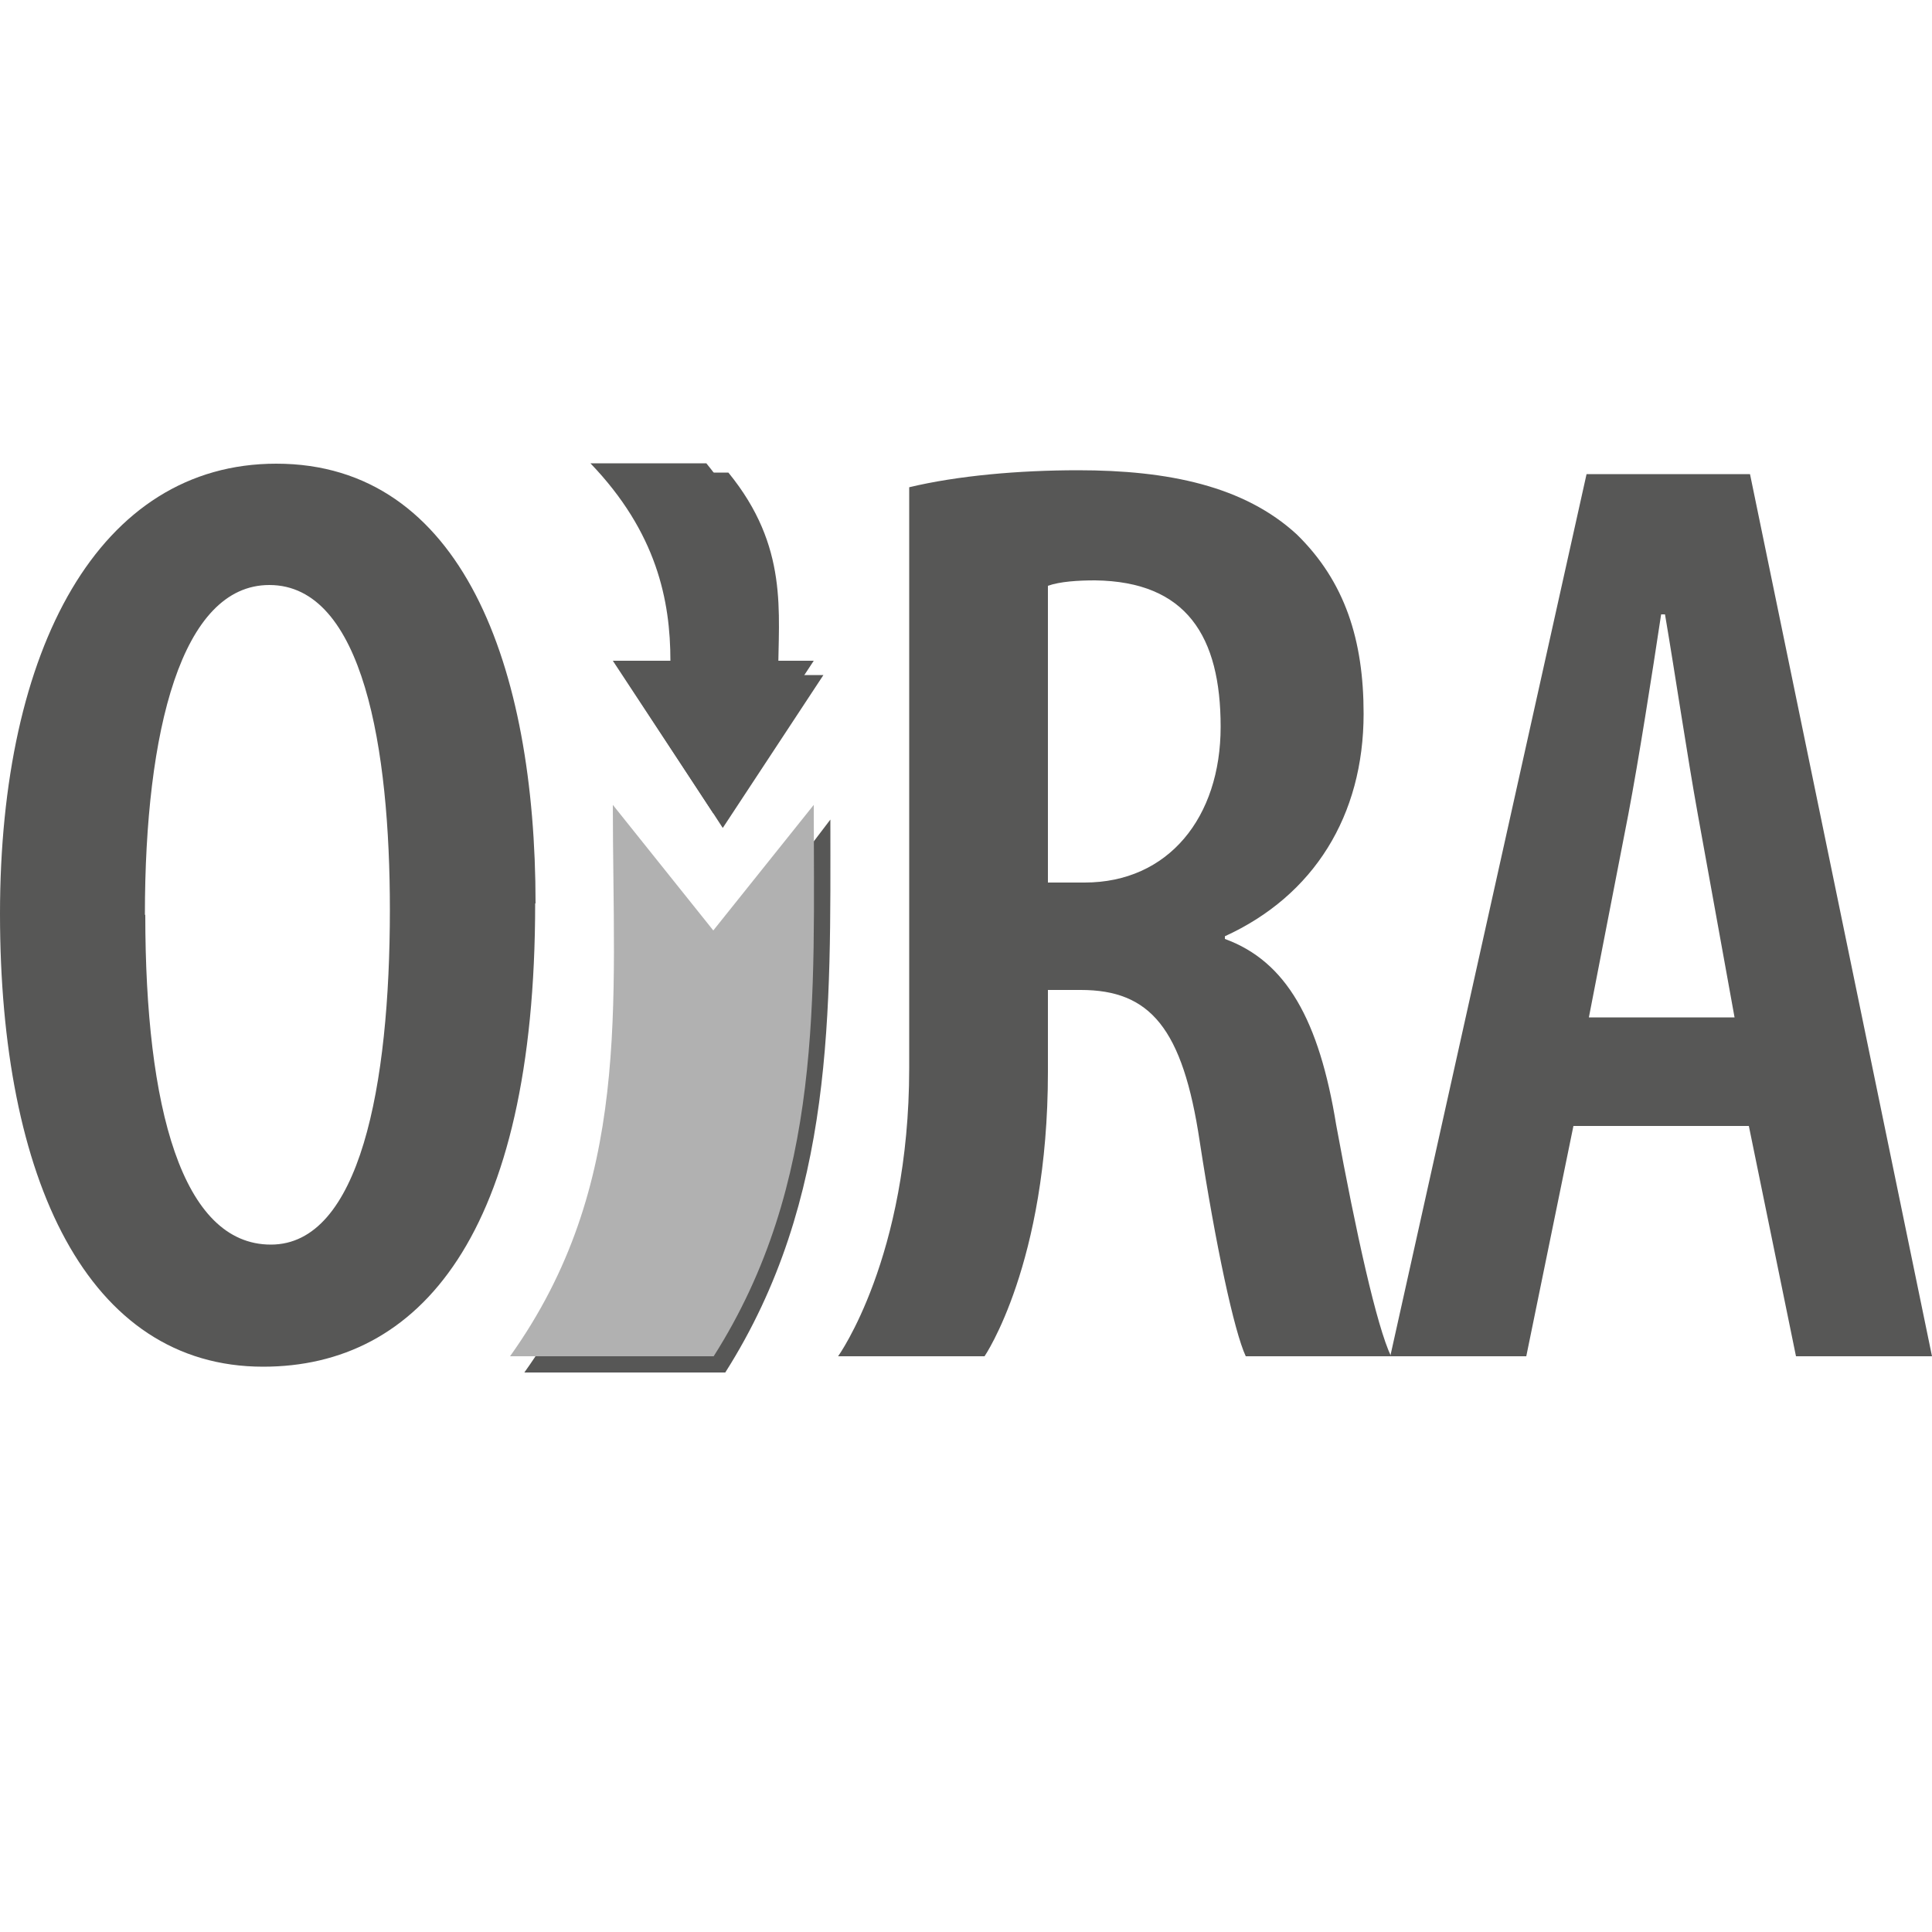
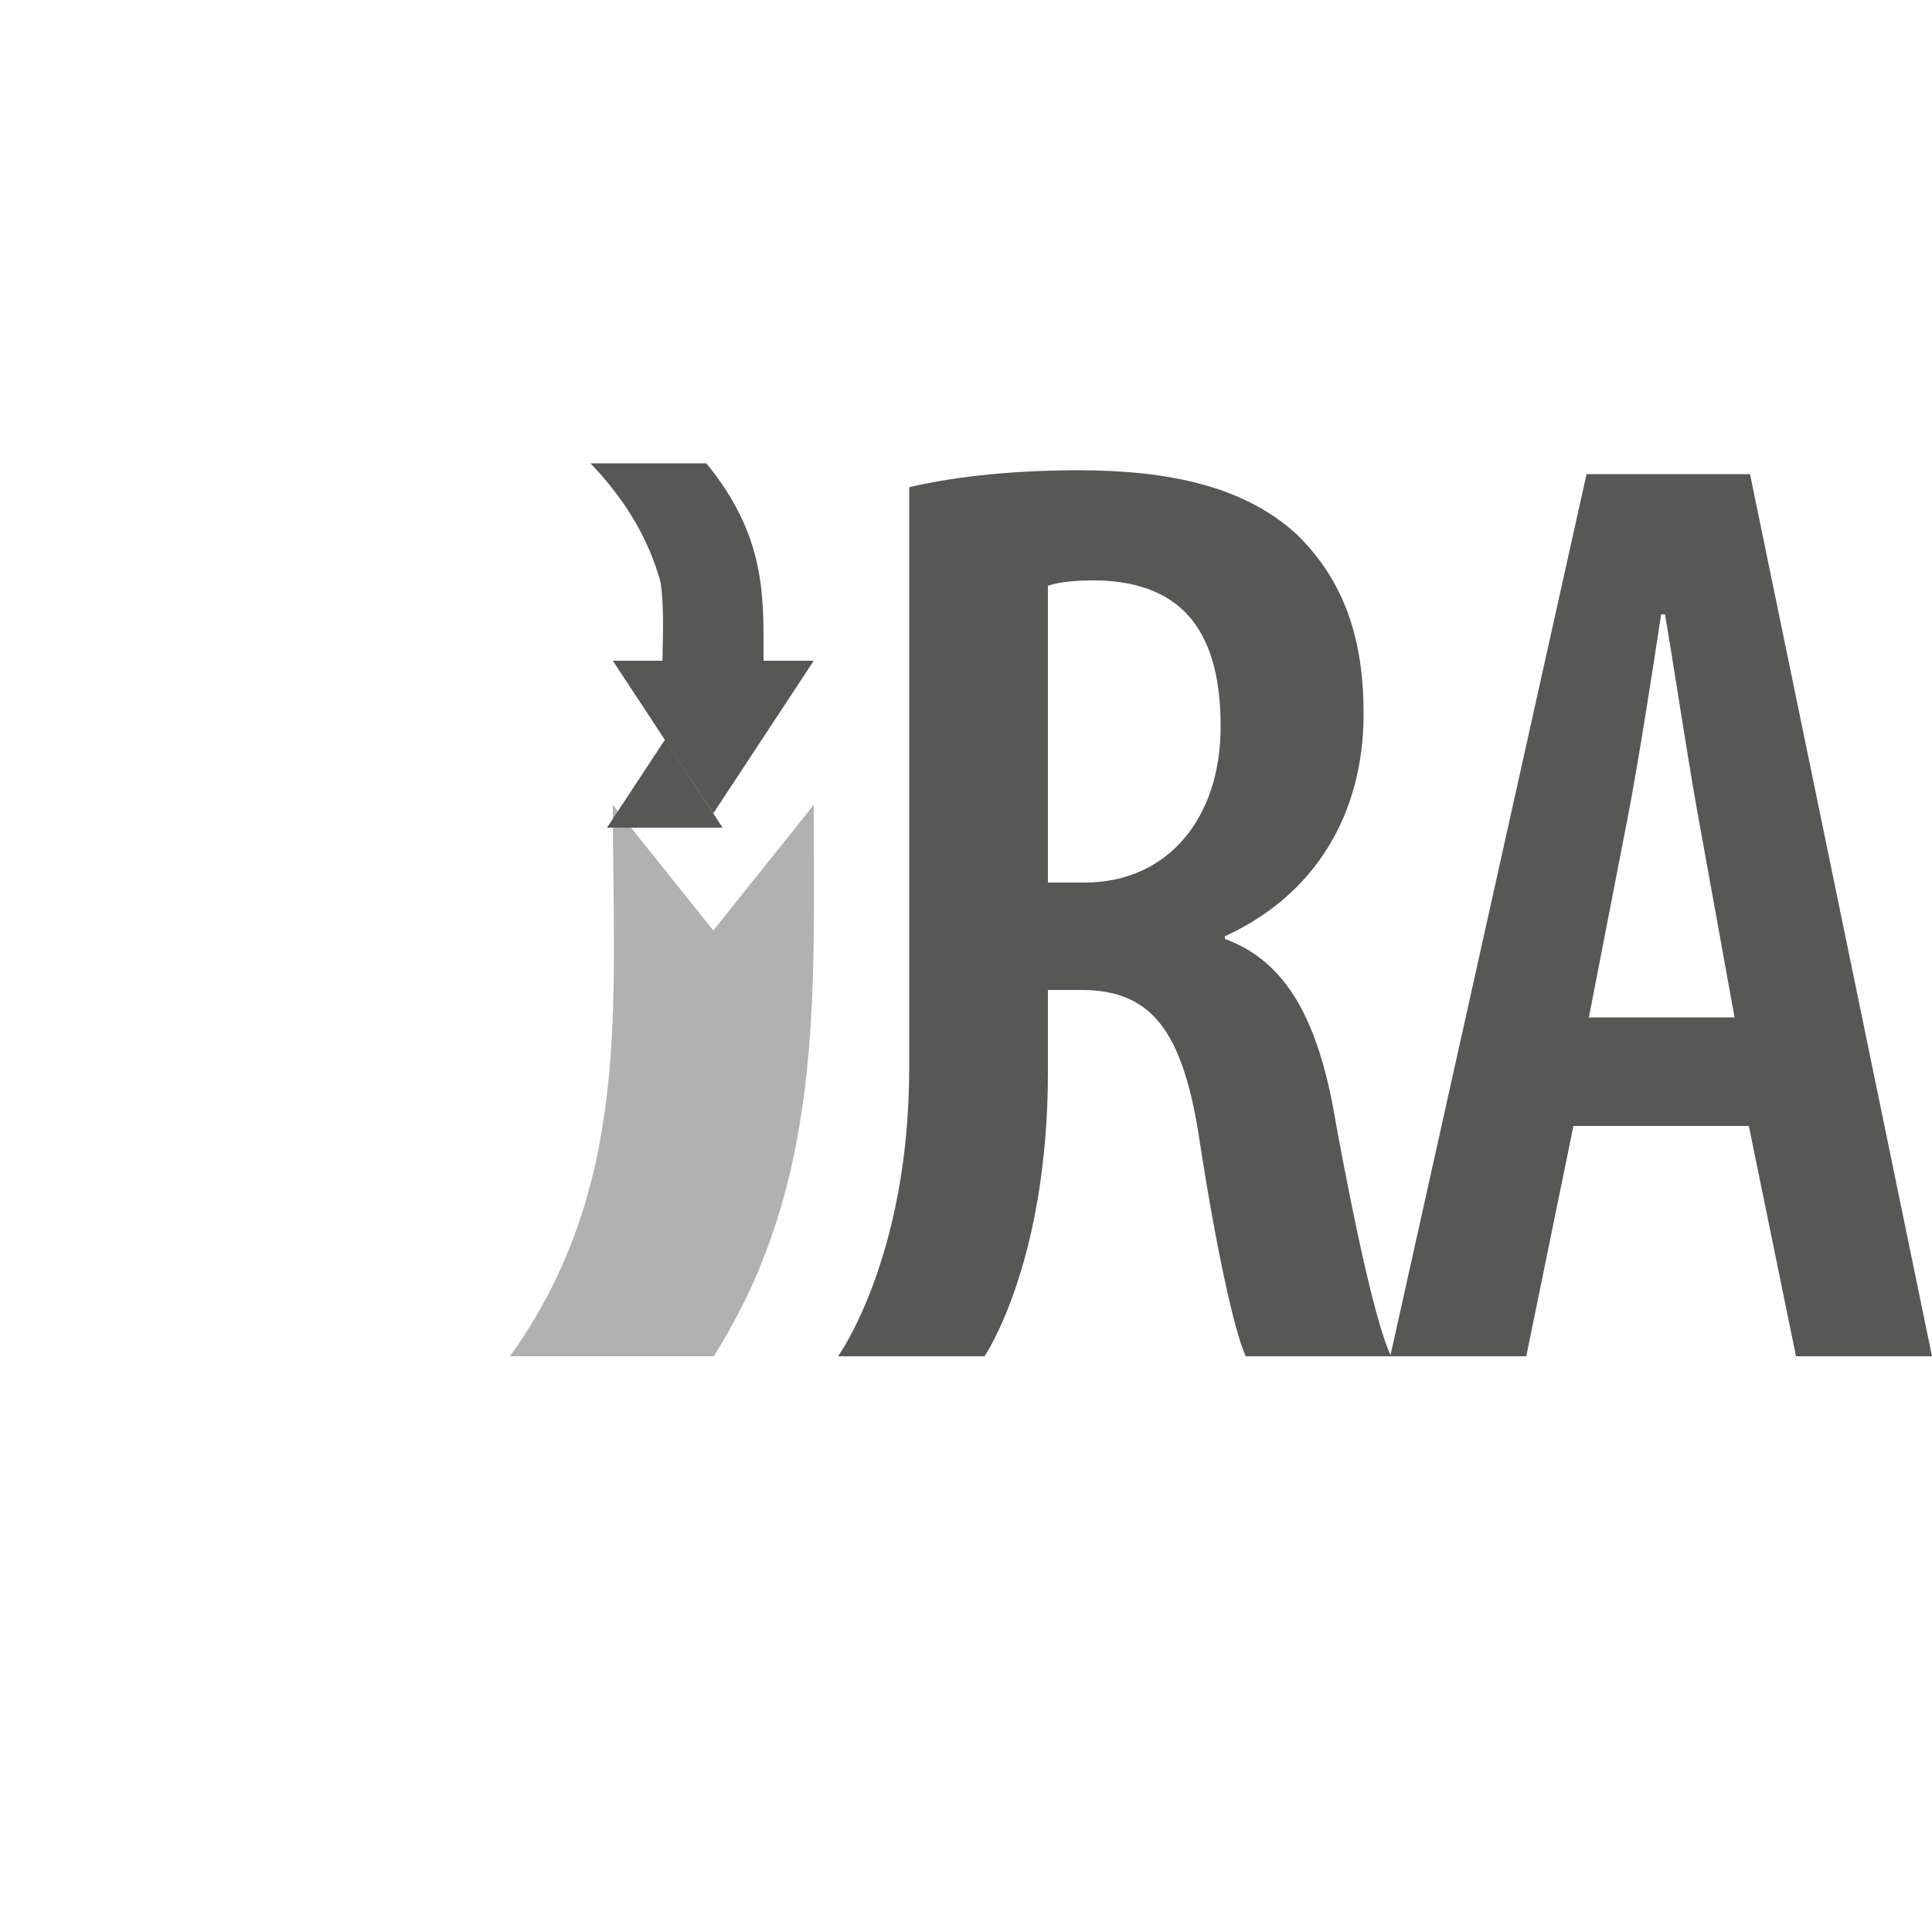
<svg xmlns="http://www.w3.org/2000/svg" id="Ebene_1" data-name="Ebene 1" version="1.1" viewBox="0 0 50 50">
  <defs>
    <style>
      .cls-1 {
        fill: #575756;
      }

      .cls-1, .cls-2, .cls-3 {
        stroke-width: 0px;
      }

      .cls-2 {
        fill: #fff;
      }

      .cls-3 {
        fill: #b1b1b1;
      }
    </style>
  </defs>
  <rect class="cls-2" width="50" height="50" />
  <g>
-     <path class="cls-1" d="M13.85,23.38c0,8.6-3.01,11.99-7.04,11.99-4.54,0-6.81-4.84-6.81-11.72s2.57-11.65,7.15-11.65c4.81,0,6.71,5.25,6.71,11.38ZM3.76,23.68c0,4.98.95,8.53,3.25,8.53s3.08-4.1,3.08-8.67c0-4.13-.68-8.4-3.12-8.4-2.27,0-3.22,3.76-3.22,8.53Z" />
    <path class="cls-1" d="M23.53,27.64v-15.03c1.25-.3,2.84-.44,4.37-.44,2.34,0,4.3.41,5.66,1.66,1.25,1.22,1.73,2.74,1.73,4.64,0,2.64-1.29,4.71-3.59,5.76v.07c1.59.58,2.44,2.1,2.88,4.81.51,2.78,1.05,5.22,1.42,5.99h-3.76c-.3-.64-.78-2.88-1.19-5.55-.44-2.95-1.29-3.93-3.08-3.93h-.85v2.12c0,4.96-1.64,7.36-1.64,7.36h-3.79s1.84-2.56,1.84-7.46ZM27.12,22.84h.95c2.17,0,3.52-1.69,3.52-4.03s-.88-3.76-3.25-3.79c-.44,0-.91.03-1.22.14v7.69Z" />
    <path class="cls-1" d="M40.72,29.14l-1.22,5.96h-3.52l5.08-22.83h4.23l4.71,22.83h-3.52l-1.22-5.96h-4.54ZM44.89,26.33l-.95-5.25c-.27-1.49-.58-3.59-.85-5.18h-.1c-.24,1.59-.58,3.76-.85,5.18l-1.02,5.25h3.76Z" />
    <g>
-       <path class="cls-1" d="M18.83,24.72l-2.6-3.25c0,5.22.5,9.62-2.66,14.05h5.2c2.85-4.49,2.72-9.38,2.72-14.31l-2.67,3.51Z" />
      <path class="cls-3" d="M18.46,24.08l-2.6-3.25c0,5.22.5,9.84-2.66,14.27h5.27c2.85-4.49,2.59-9.33,2.59-14.27l-2.6,3.25Z" />
-       <path class="cls-1" d="M18.7,21.42l-.24-.37-2.34-3.58h1.6c0-1.55-.15-3.45-1.87-5.24h3c1.57,1.92,1.29,3.62,1.29,5.24h1.17l-2.6,3.95Z" />
+       <path class="cls-1" d="M18.7,21.42l-.24-.37-2.34-3.58h1.6c0-1.55-.15-3.45-1.87-5.24c1.57,1.92,1.29,3.62,1.29,5.24h1.17l-2.6,3.95Z" />
      <path class="cls-1" d="M18.46,21.05l-2.6-3.95h1.49c0-1.55-.35-3.32-2.07-5.11h3c1.57,1.92,1.48,3.49,1.48,5.11h1.3s-2.6,3.95-2.6,3.95Z" />
    </g>
  </g>
</svg>